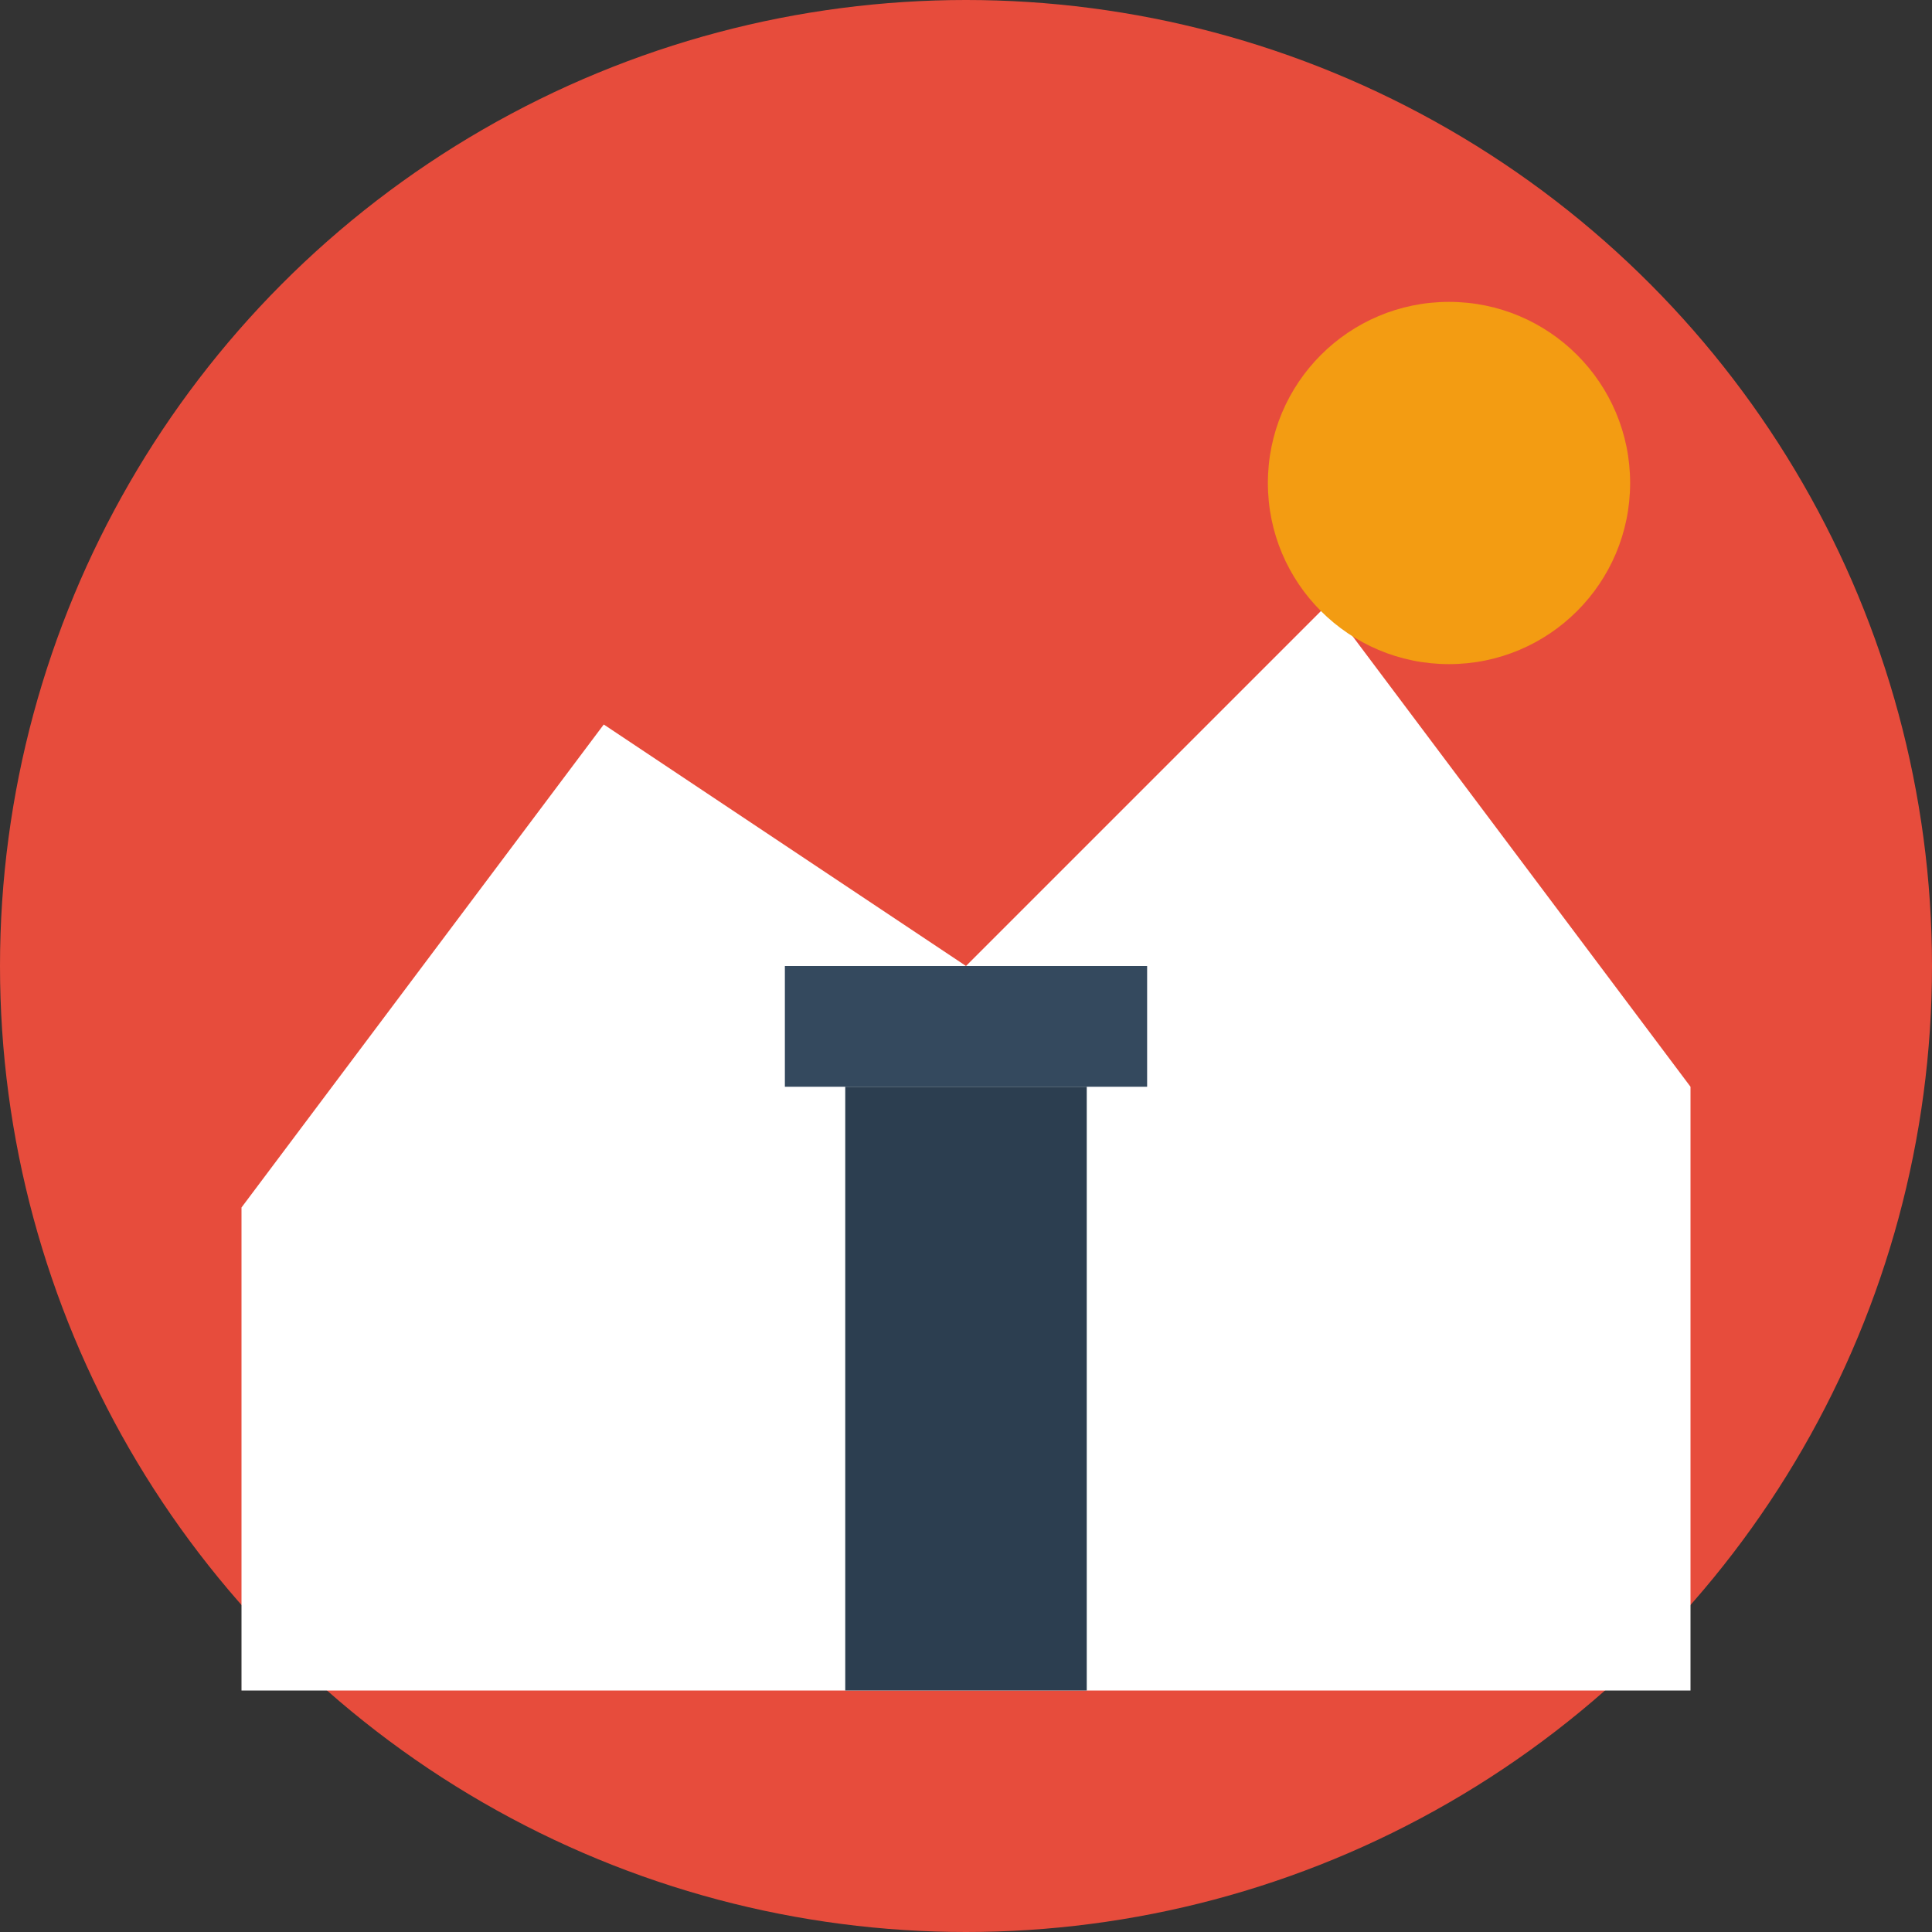
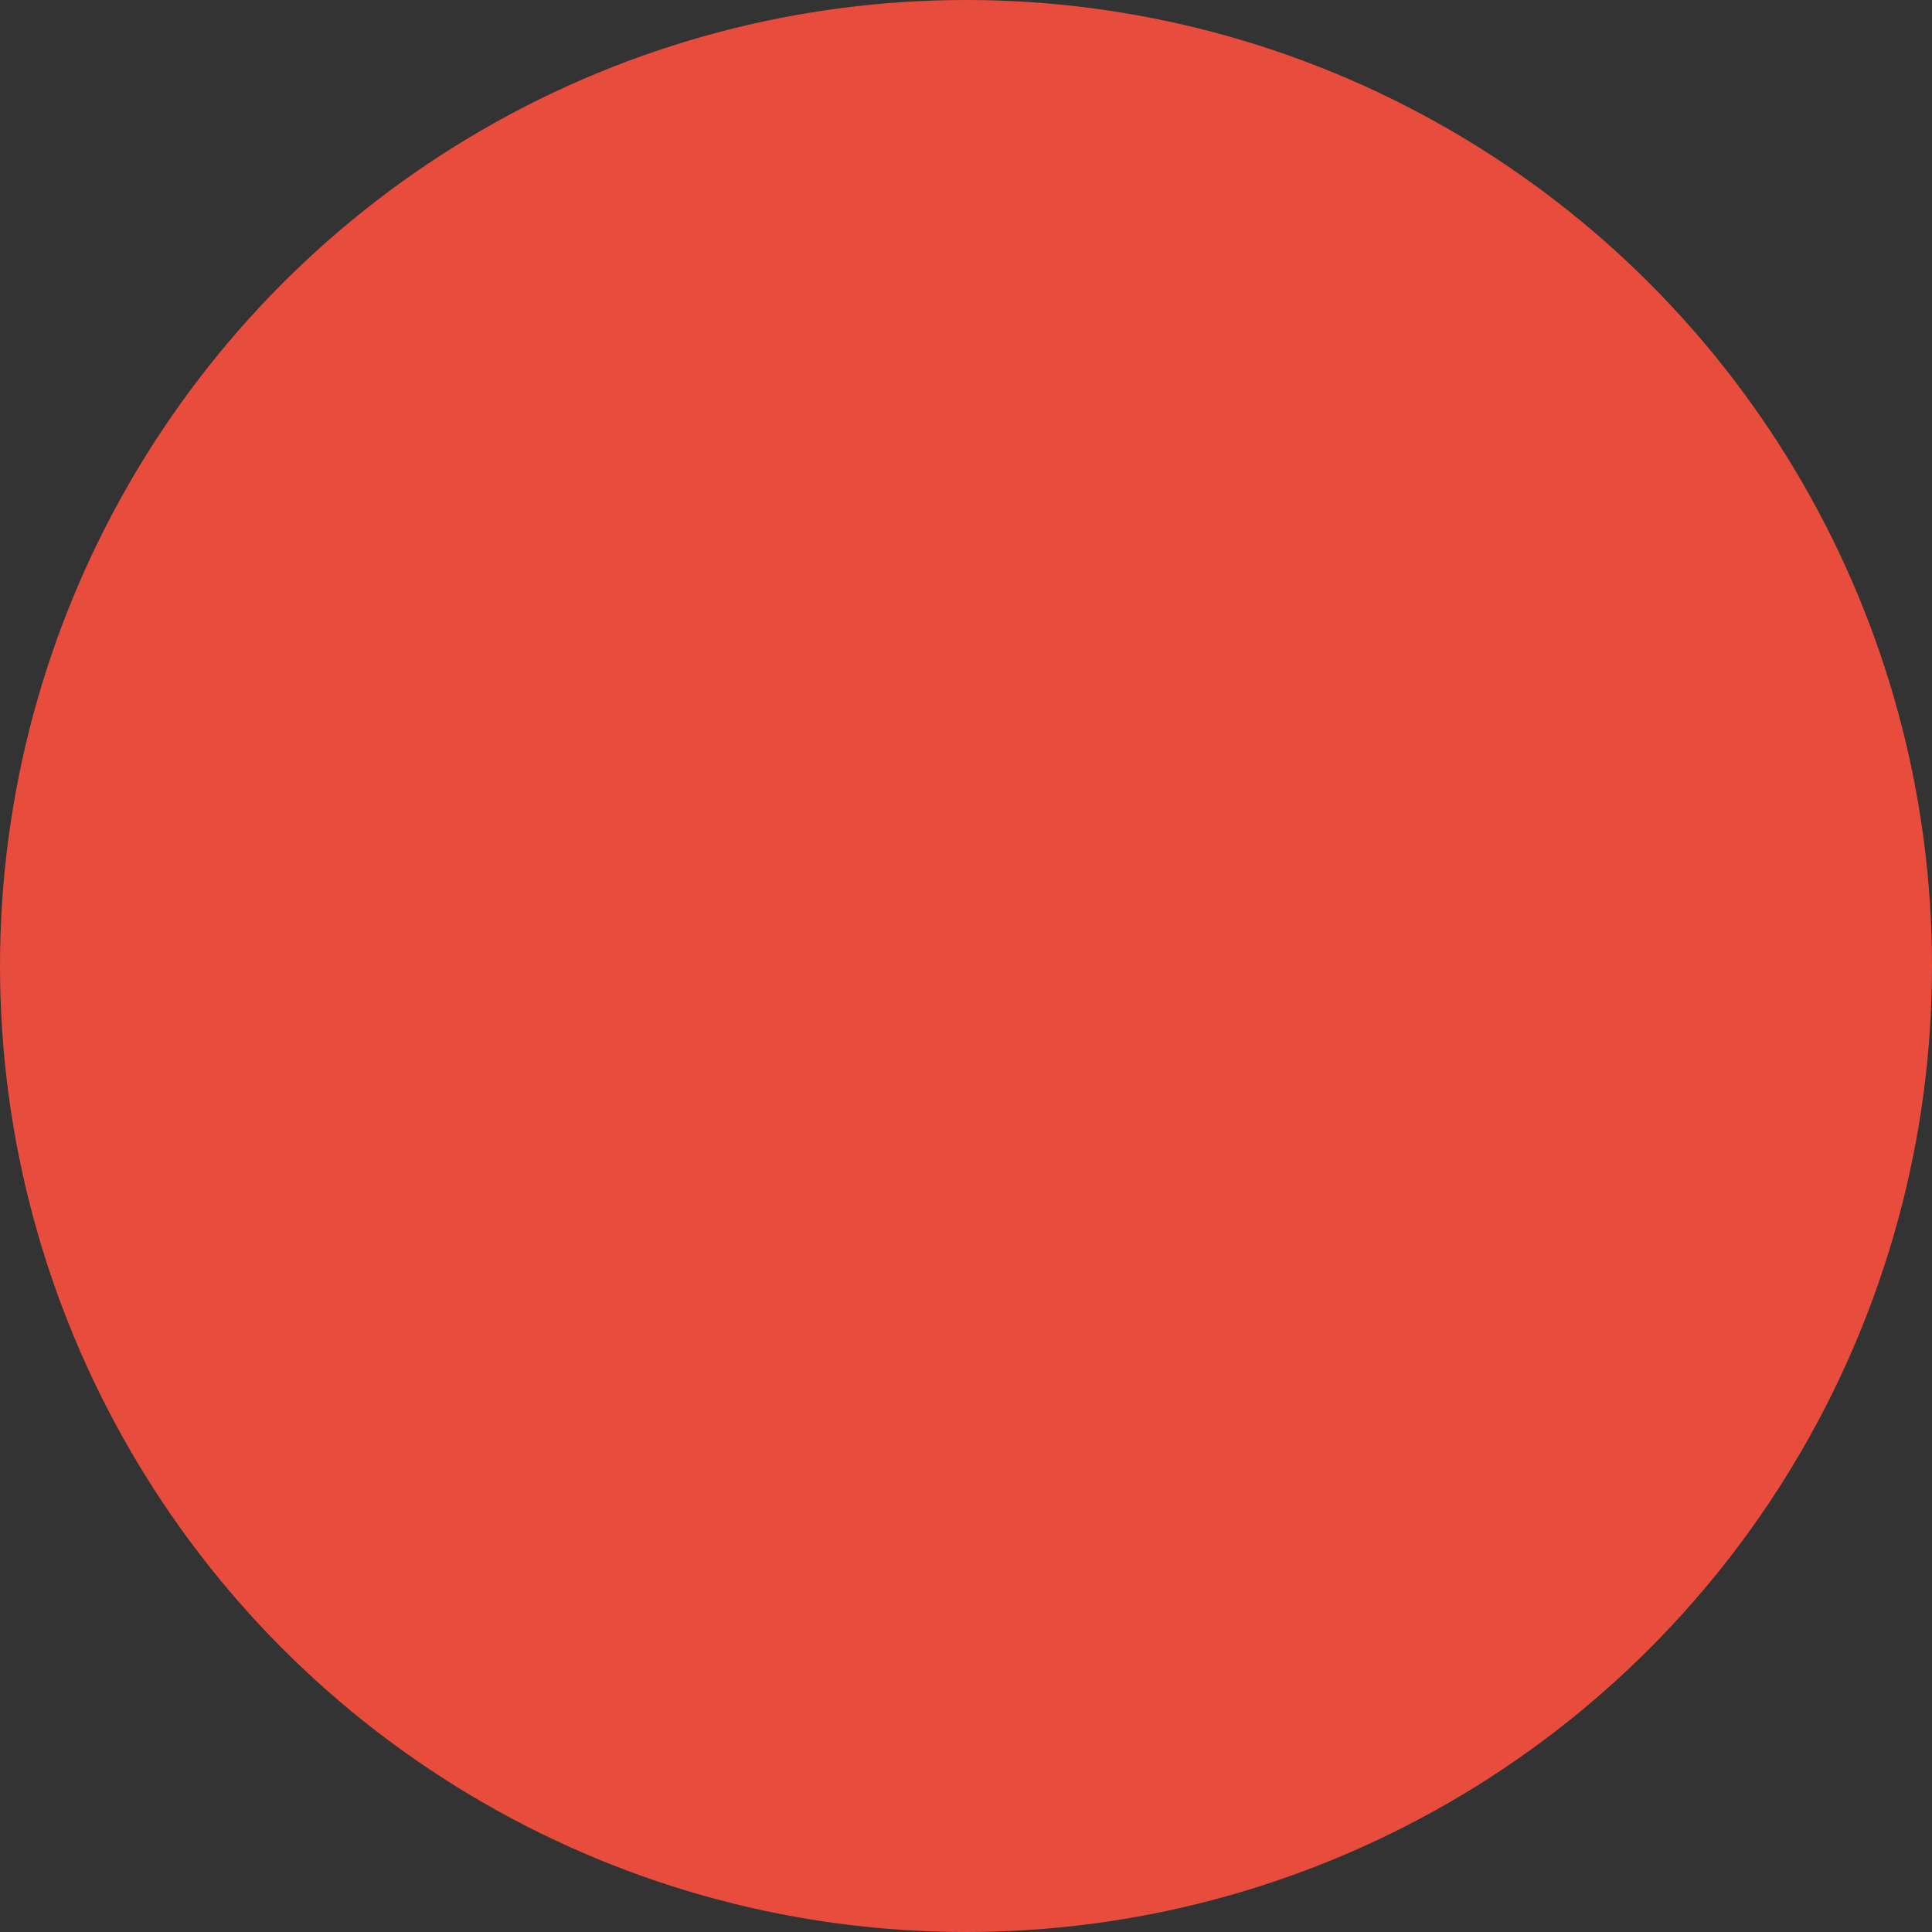
<svg xmlns="http://www.w3.org/2000/svg" width="32" height="32" viewBox="0 0 32 32" fill="none">
  <rect x="0" y="0" width="32" height="32" fill="#333333" stroke="none" />
  <circle cx="16" cy="16" r="16" fill="#e74c3c" />
-   <path d="M4 20 L10 12 L16 16 L22 10 L28 18 L28 28 L4 28 Z" fill="white" />
-   <circle cx="24" cy="8" r="3" fill="#f39c12" />
-   <rect x="14" y="18" width="4" height="10" fill="#2c3e50" />
-   <rect x="13" y="16" width="6" height="2" fill="#34495e" />
</svg>